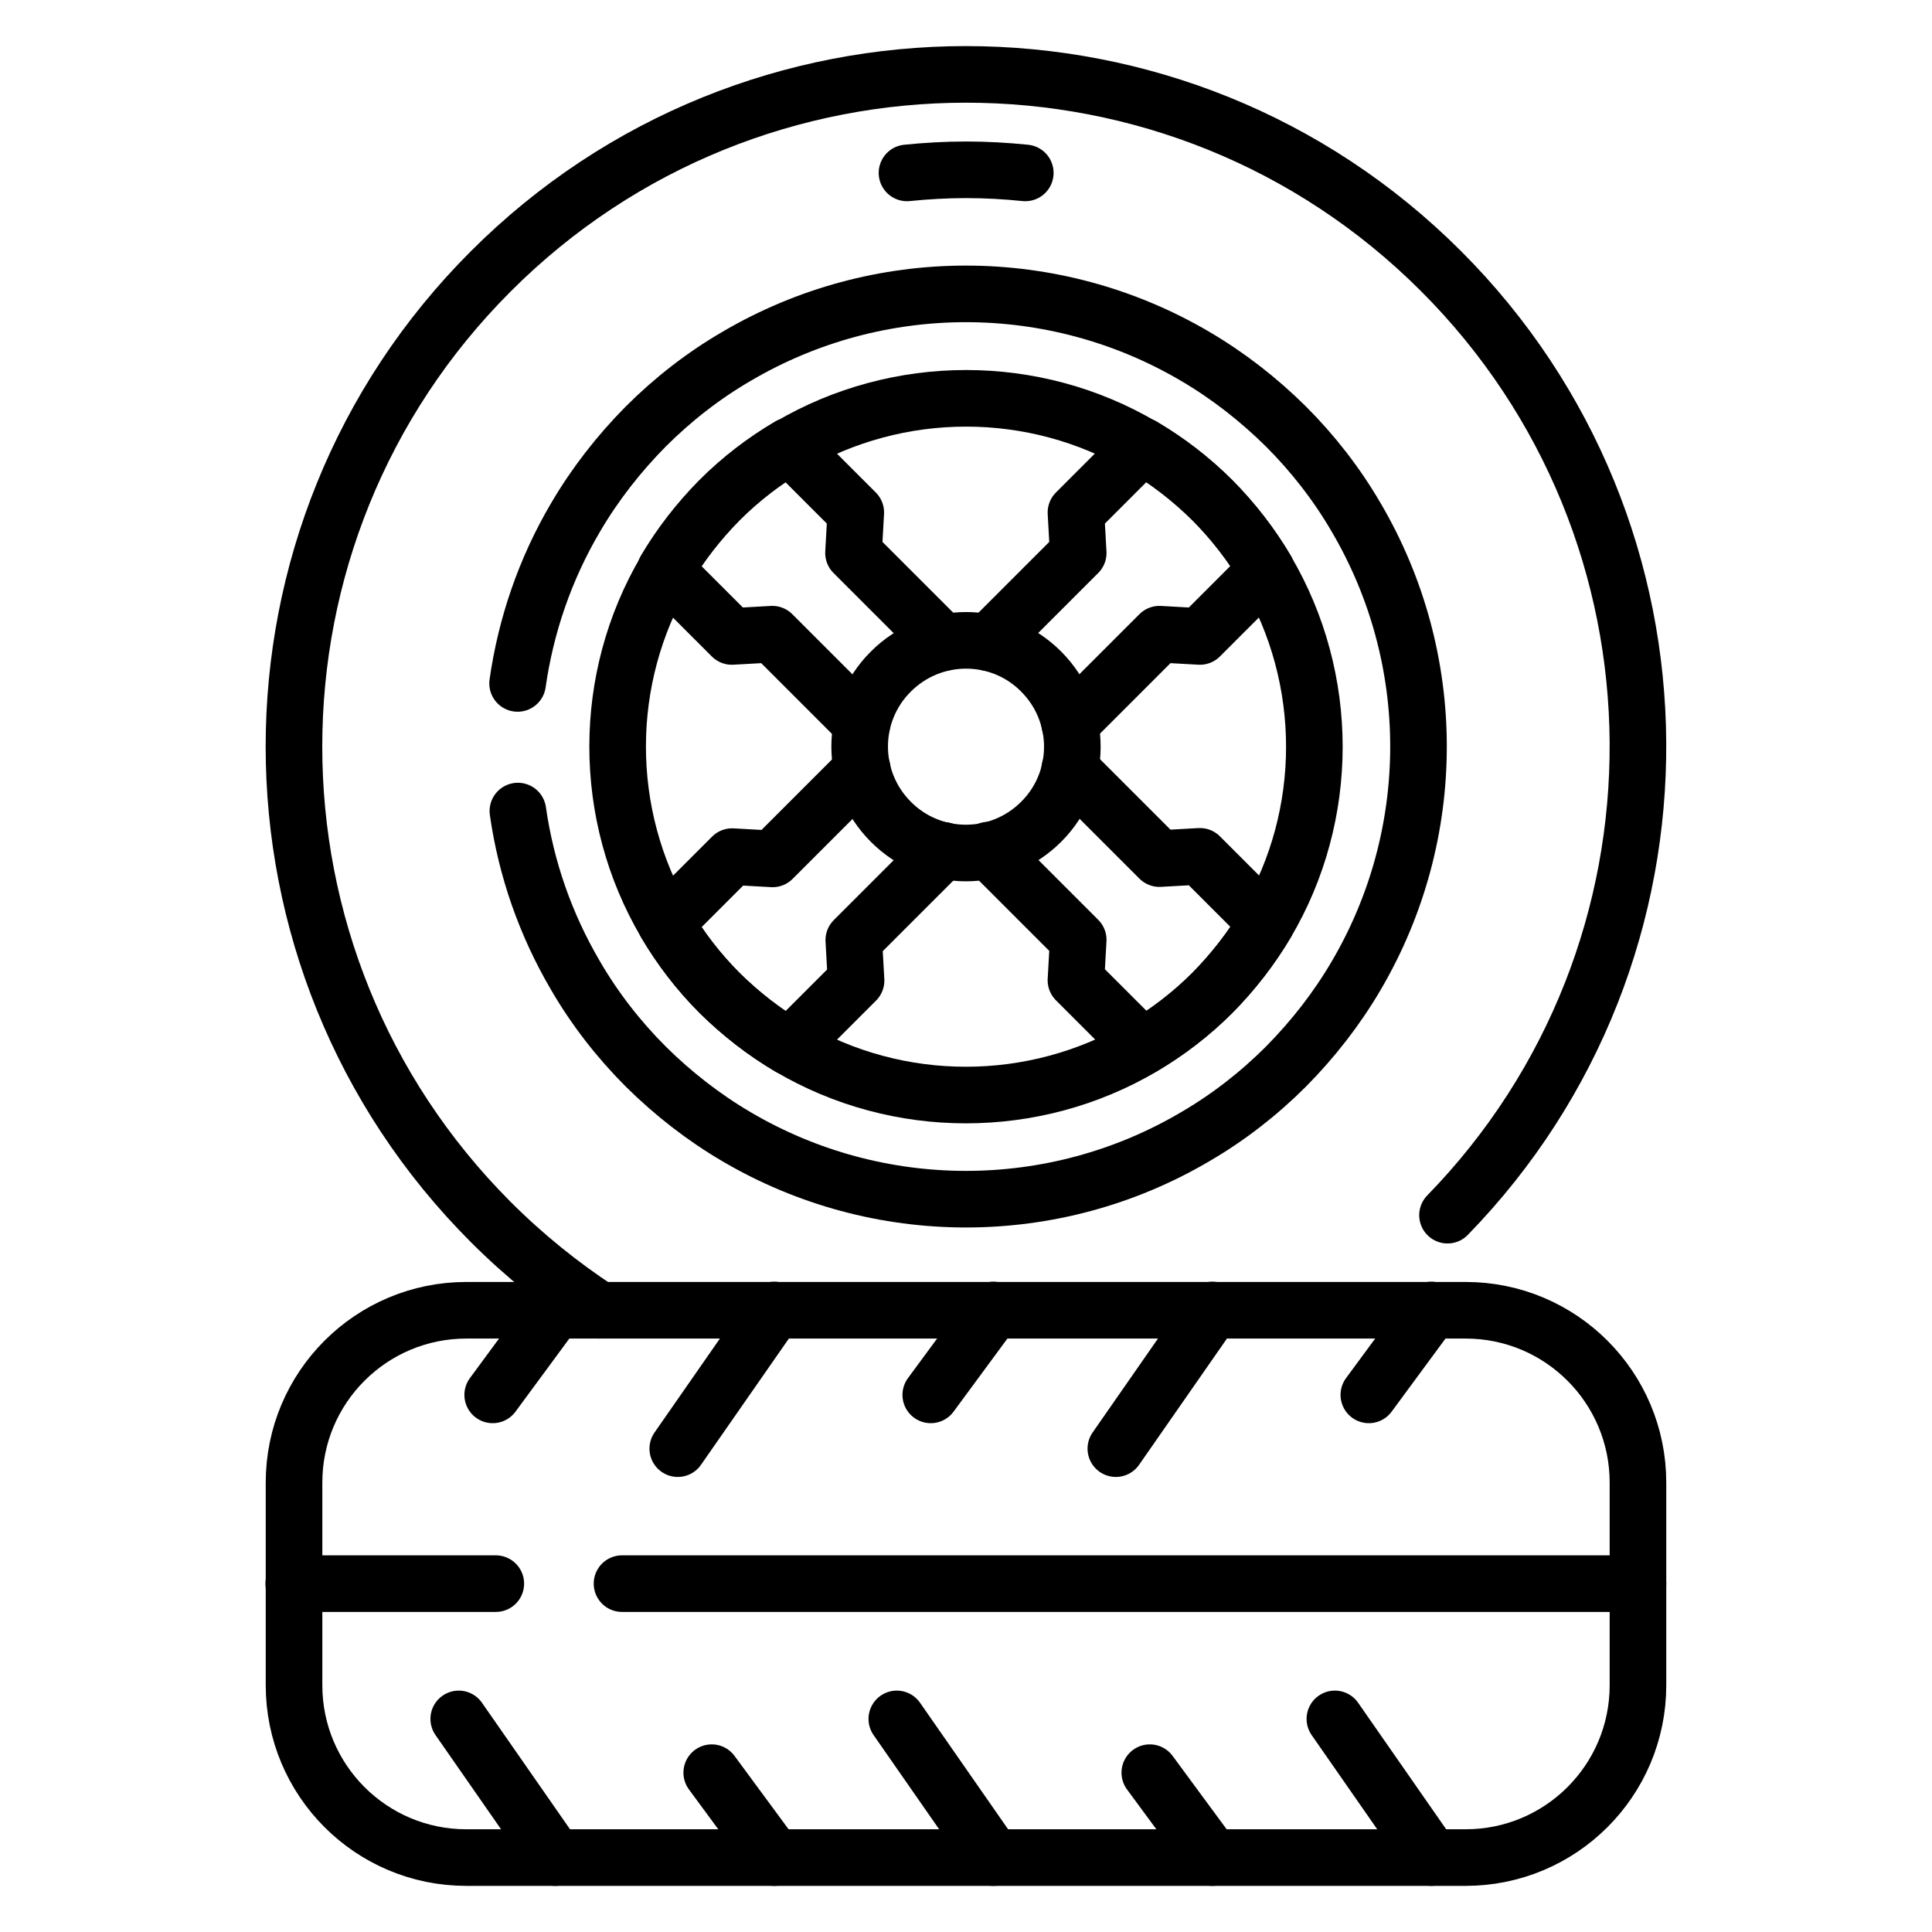
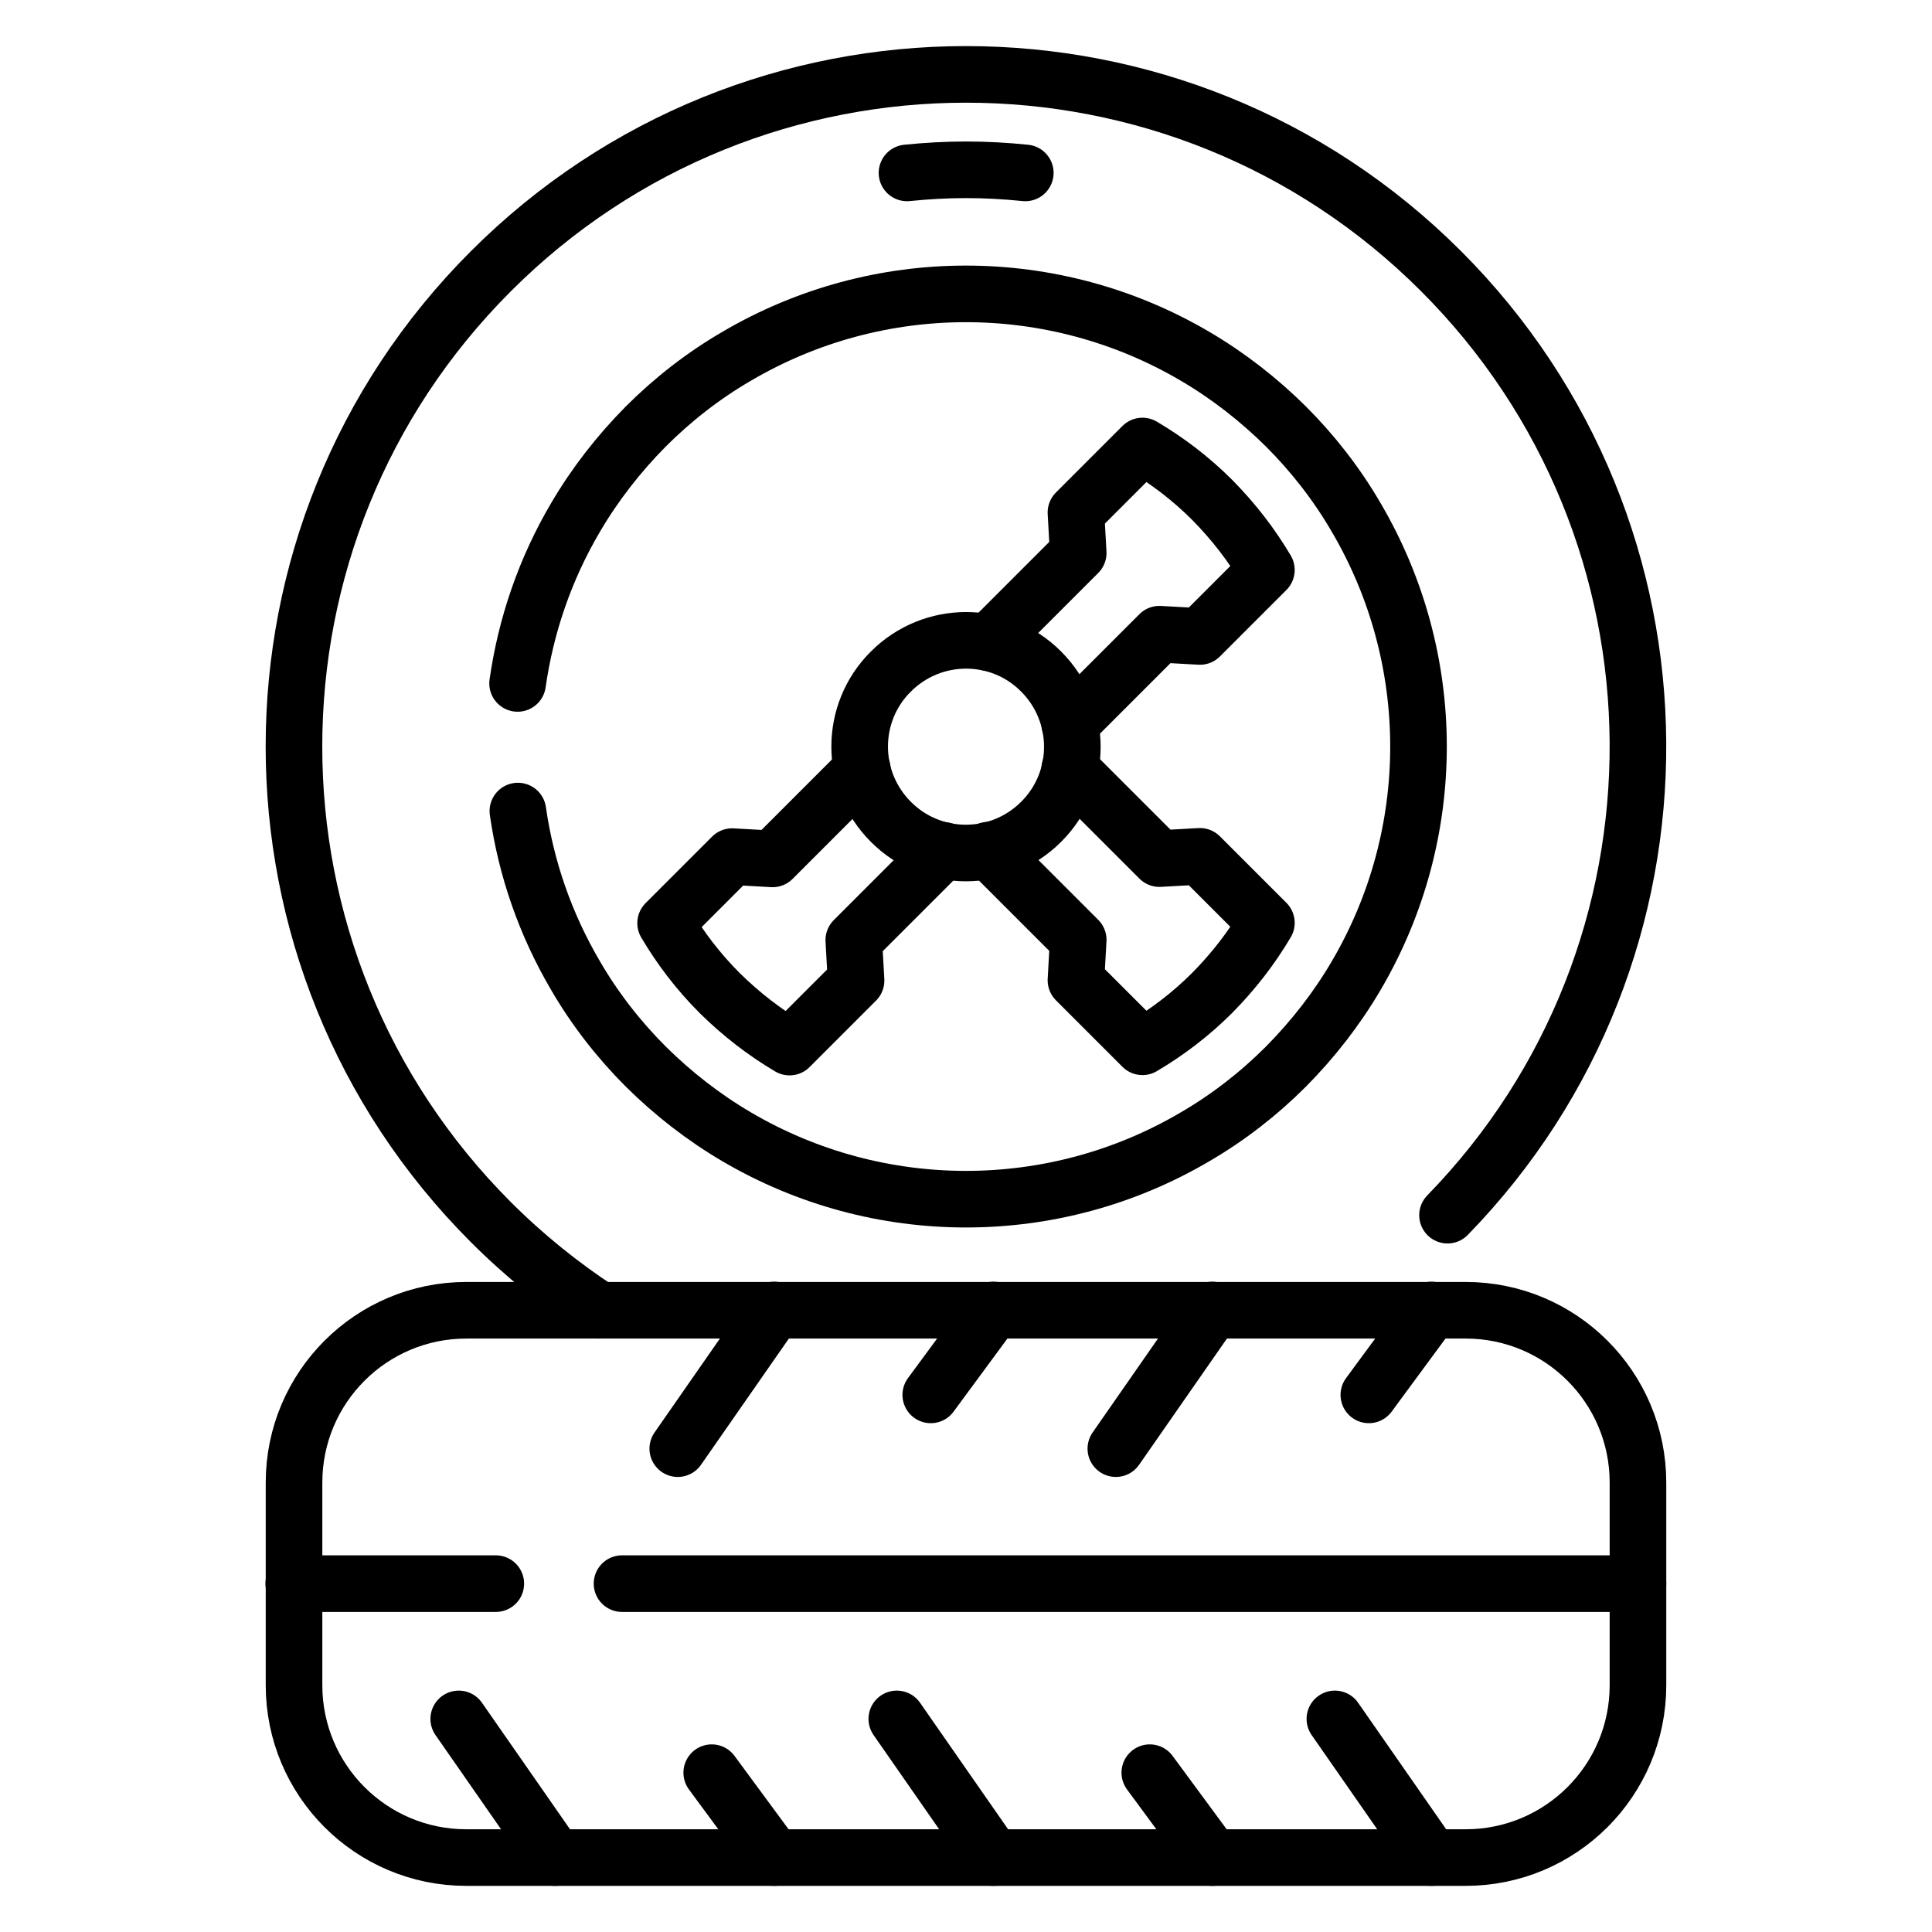
<svg xmlns="http://www.w3.org/2000/svg" viewBox="0 0 682.7 682.7">
  <defs>
    <style> .cls-1 { fill: none; stroke: #000; stroke-linecap: round; stroke-linejoin: round; stroke-width: 20px; } </style>
  </defs>
  <g>
    <g id="Layer_2">
      <g id="g1201">
        <path id="path1203" class="cls-1" d="M511.5,429.4c90.5-92.9,89.7-241.6-2.3-333.6C416.5,3.1,266.1,3.1,173.4,95.9c-92.7,92.7-92.7,243.1,0,335.9,11.9,11.9,24.8,22.3,38.4,31.2" />
      </g>
      <g id="g1205">
        <path id="path1207" class="cls-1" d="M320.5,61.1c6.9-.7,13.8-1.1,20.9-1.1s14,.4,20.9,1.1" />
      </g>
      <g id="g1209">
        <path id="path1211" class="cls-1" d="M182.9,241.5c2.9-20.4,9.7-40.4,20.5-58.7,6.8-11.6,15.2-22.4,24.8-32.1,9.6-9.6,20.4-18,32.1-24.8,50-29.4,112-29.4,162,0,11.6,6.8,22.4,15.2,32.1,24.8,9.6,9.6,18,20.4,24.8,32.1,29.4,50,29.4,112,0,162-6.8,11.6-15.2,22.4-24.8,32.1-9.6,9.6-20.4,18-32.1,24.8-49.9,29.4-112,29.4-162,0-11.6-6.8-22.4-15.2-32.1-24.8-9.6-9.6-18-20.4-24.8-32.1-10.7-18.2-17.5-37.9-20.4-58.2" />
      </g>
      <g id="g1213">
-         <path id="path1215" class="cls-1" d="M428.4,350.9c-7.6,7.6-15.9,13.9-24.7,19.1-38.4,22.6-86.4,22.6-124.7,0-8.8-5.2-17.1-11.6-24.7-19.1-7.6-7.6-13.9-15.9-19.1-24.7-22.6-38.4-22.6-86.4,0-124.7,5.2-8.8,11.6-17.1,19.1-24.7,7.6-7.6,15.9-13.9,24.7-19.1,38.4-22.6,86.4-22.6,124.7,0,8.8,5.2,17.1,11.6,24.7,19.1,7.6,7.6,13.9,15.9,19.1,24.7,22.6,38.4,22.6,86.4,0,124.7-5.2,8.8-11.6,17.1-19.1,24.7Z" />
-       </g>
+         </g>
      <g id="g1217">
        <path id="path1219" class="cls-1" d="M517.9,656.4H164.8c-33.7,0-60.9-27.3-60.9-60.9v-71.6c0-33.7,27.3-60.9,60.9-60.9h353.1c33.7,0,60.9,27.3,60.9,60.9v71.6c0,33.7-27.3,60.9-60.9,60.9Z" />
      </g>
      <g id="g1221">
        <path id="path1223" class="cls-1" d="M219.8,559.6h359" />
      </g>
      <g id="g1225">
        <path id="path1227" class="cls-1" d="M103.8,559.6h71.4" />
      </g>
      <g id="g1229">
        <path id="path1231" class="cls-1" d="M162.1,607.4l34.1,49" />
      </g>
      <g id="g1233">
        <path id="path1235" class="cls-1" d="M251.5,626.4l22.1,30" />
      </g>
      <g id="g1237">
        <path id="path1239" class="cls-1" d="M316.9,607.4l34.1,49" />
      </g>
      <g id="g1241">
        <path id="path1243" class="cls-1" d="M406.3,626.4l22.1,30" />
      </g>
      <g id="g1245">
        <path id="path1247" class="cls-1" d="M471.7,607.4l34.1,49" />
      </g>
      <g id="g1249">
-         <path id="path1251" class="cls-1" d="M196.2,462.9l-22.1,30" />
-       </g>
+         </g>
      <g id="g1253">
        <path id="path1255" class="cls-1" d="M273.6,462.9l-34.1,49" />
      </g>
      <g id="g1257">
        <path id="path1259" class="cls-1" d="M351,462.9l-22.1,30" />
      </g>
      <g id="g1261">
        <path id="path1263" class="cls-1" d="M428.4,462.9l-34.1,49" />
      </g>
      <g id="g1265">
        <path id="path1267" class="cls-1" d="M505.8,462.9l-22.1,30" />
      </g>
      <g id="g1269">
        <path id="path1271" class="cls-1" d="M378,255.8l31.7-31.7,14.3.8,23.5-23.5c-5.2-8.8-11.6-17.1-19.1-24.7-7.6-7.6-15.9-13.9-24.7-19.1l-23.5,23.5.8,14.3-31.7,31.7" />
      </g>
      <g id="g1273">
        <path id="path1275" class="cls-1" d="M378,271.7l31.7,31.7,14.3-.8,23.5,23.5c-5.2,8.8-11.6,17.1-19.1,24.7-7.6,7.6-15.9,13.9-24.7,19.1l-23.5-23.5.8-14.3-31.7-31.7" />
      </g>
      <g id="g1277">
        <path id="path1279" class="cls-1" d="M333.4,300.5l-31.7,31.7.8,14.3-23.5,23.5c-8.8-5.2-17.1-11.6-24.7-19.1-7.6-7.6-13.9-15.9-19.1-24.7l23.5-23.5,14.3.8,31.7-31.7" />
      </g>
      <g id="g1281">
-         <path id="path1283" class="cls-1" d="M304.6,255.8l-31.7-31.7-14.3.8-23.5-23.5c5.2-8.8,11.6-17.1,19.1-24.7,7.6-7.6,15.9-13.9,24.7-19.1l23.5,23.5-.8,14.3,31.7,31.7" />
-       </g>
+         </g>
      <g id="g1285">
        <path id="path1287" class="cls-1" d="M367.9,290.4c-14.7,14.7-38.5,14.7-53.1,0-14.7-14.7-14.7-38.5,0-53.1,14.7-14.7,38.5-14.7,53.1,0,14.7,14.7,14.7,38.5,0,53.1Z" />
      </g>
    </g>
  </g>
</svg>